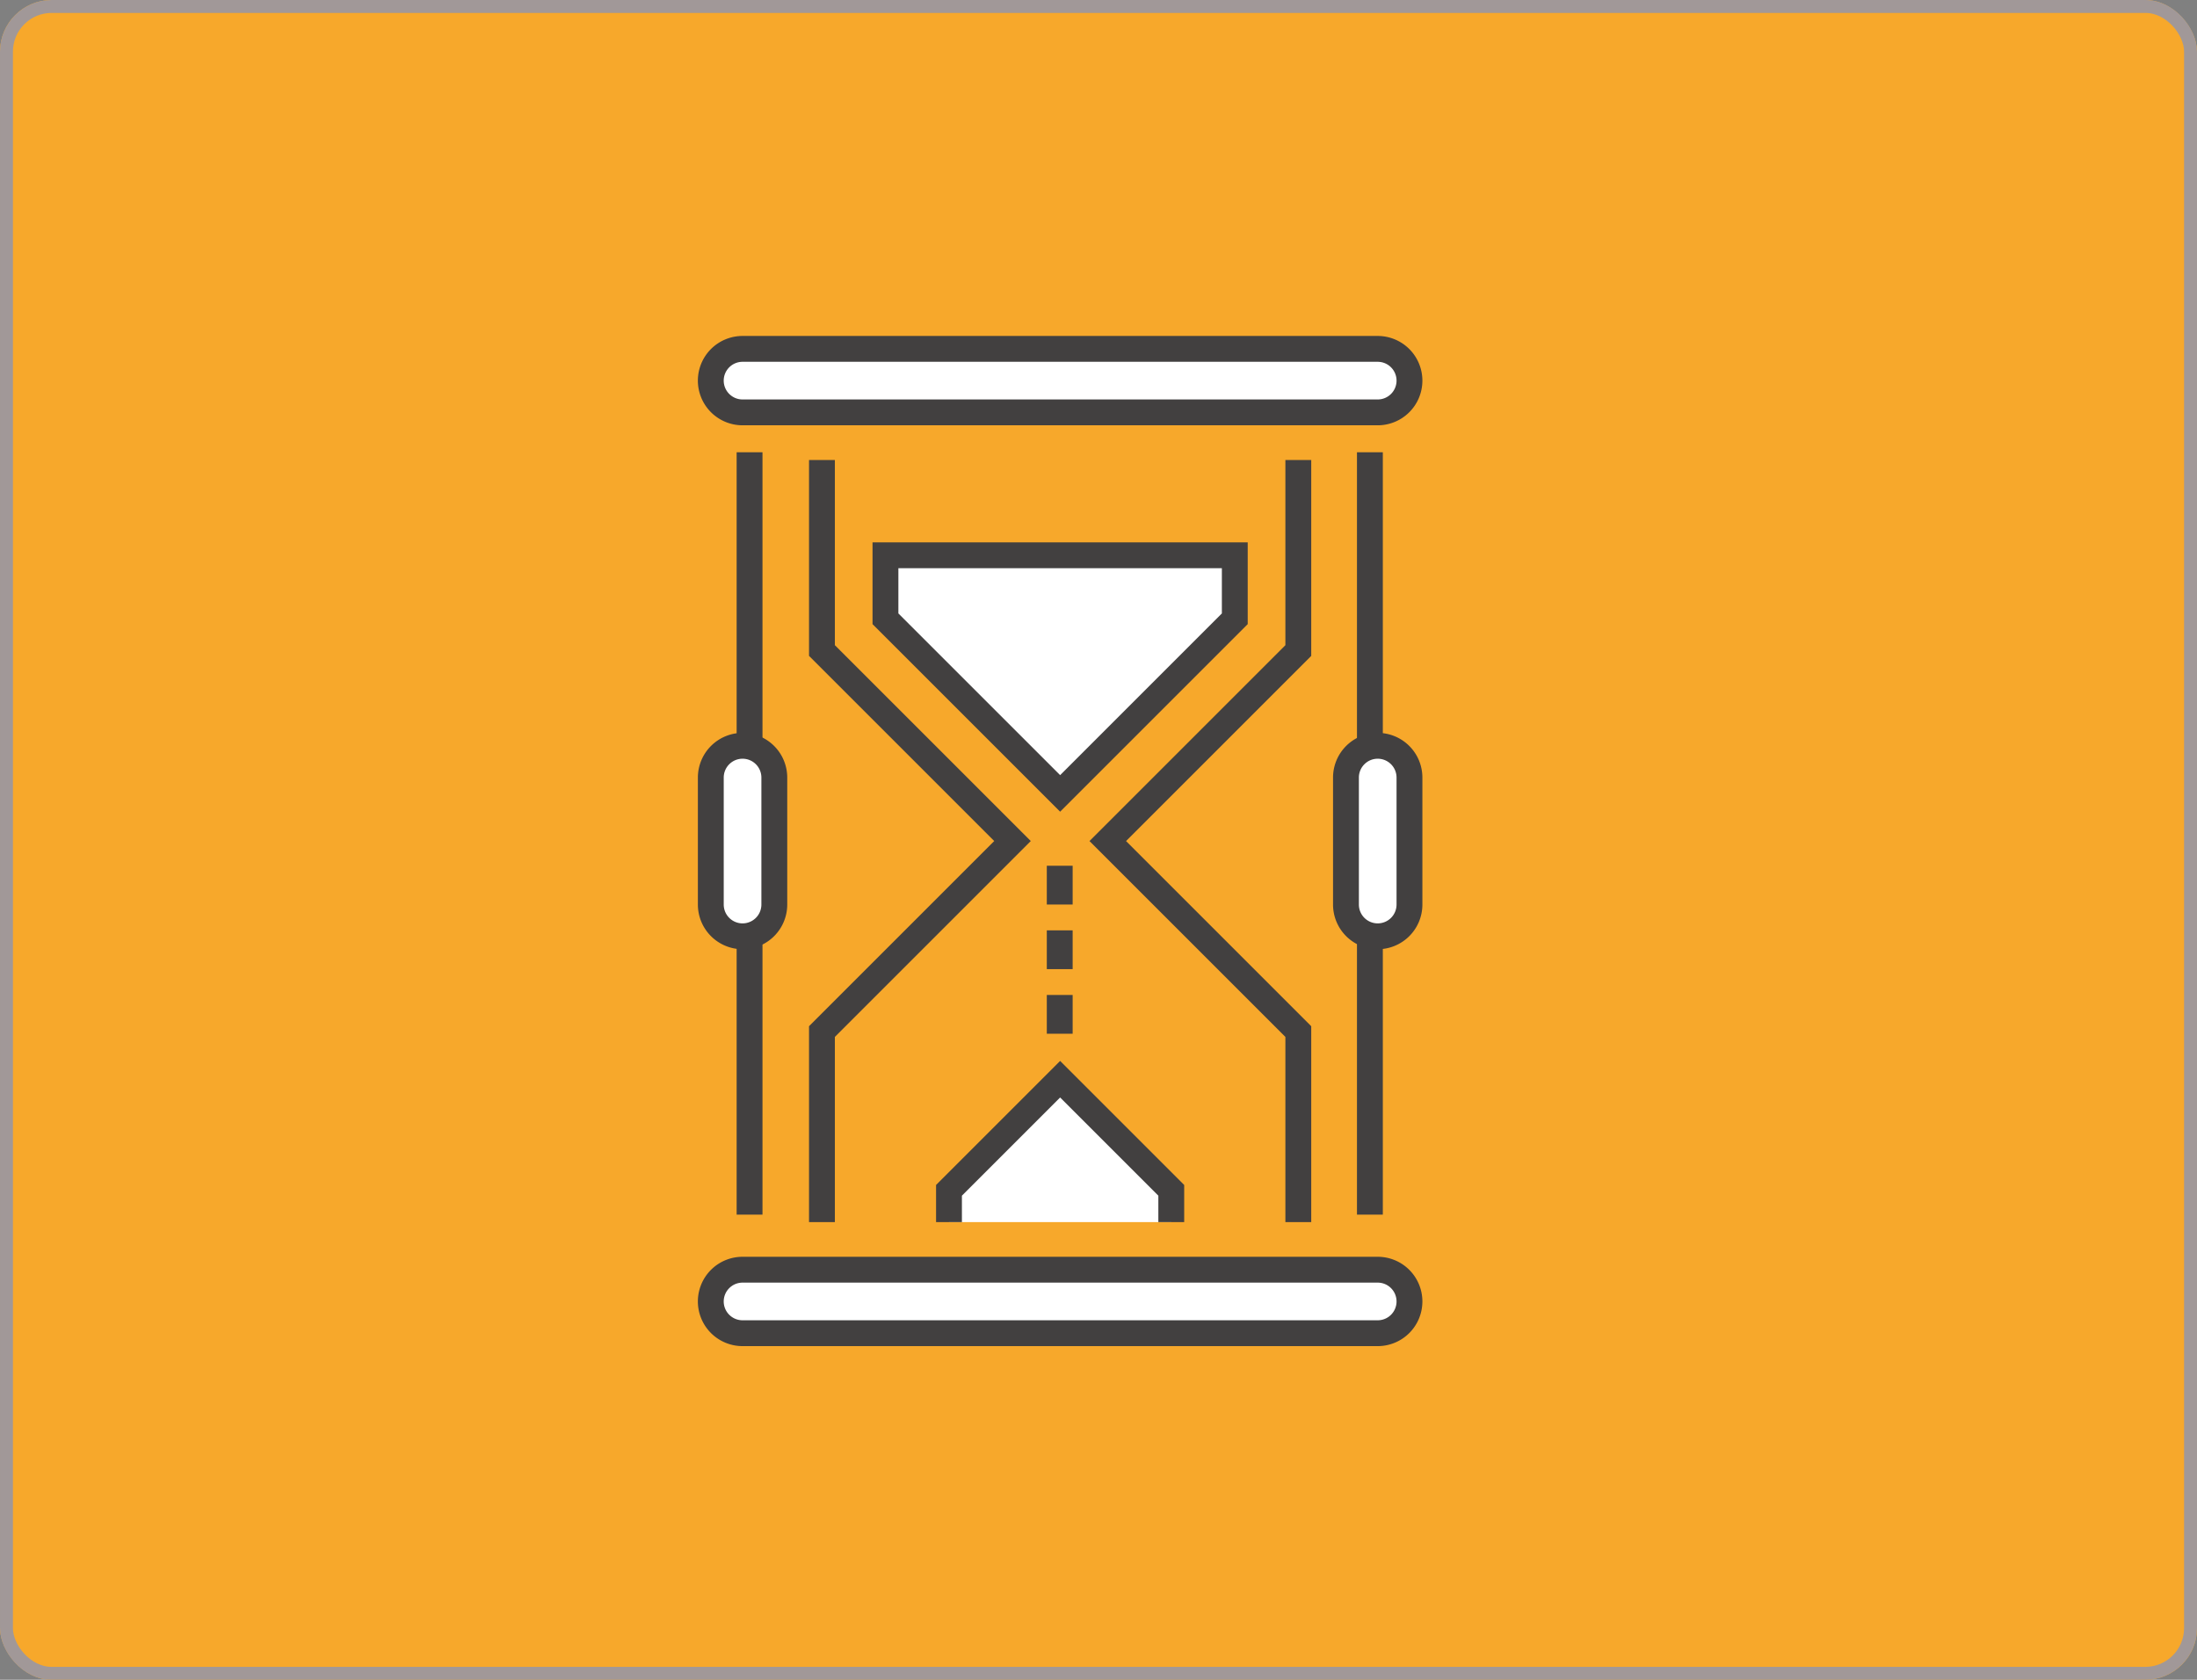
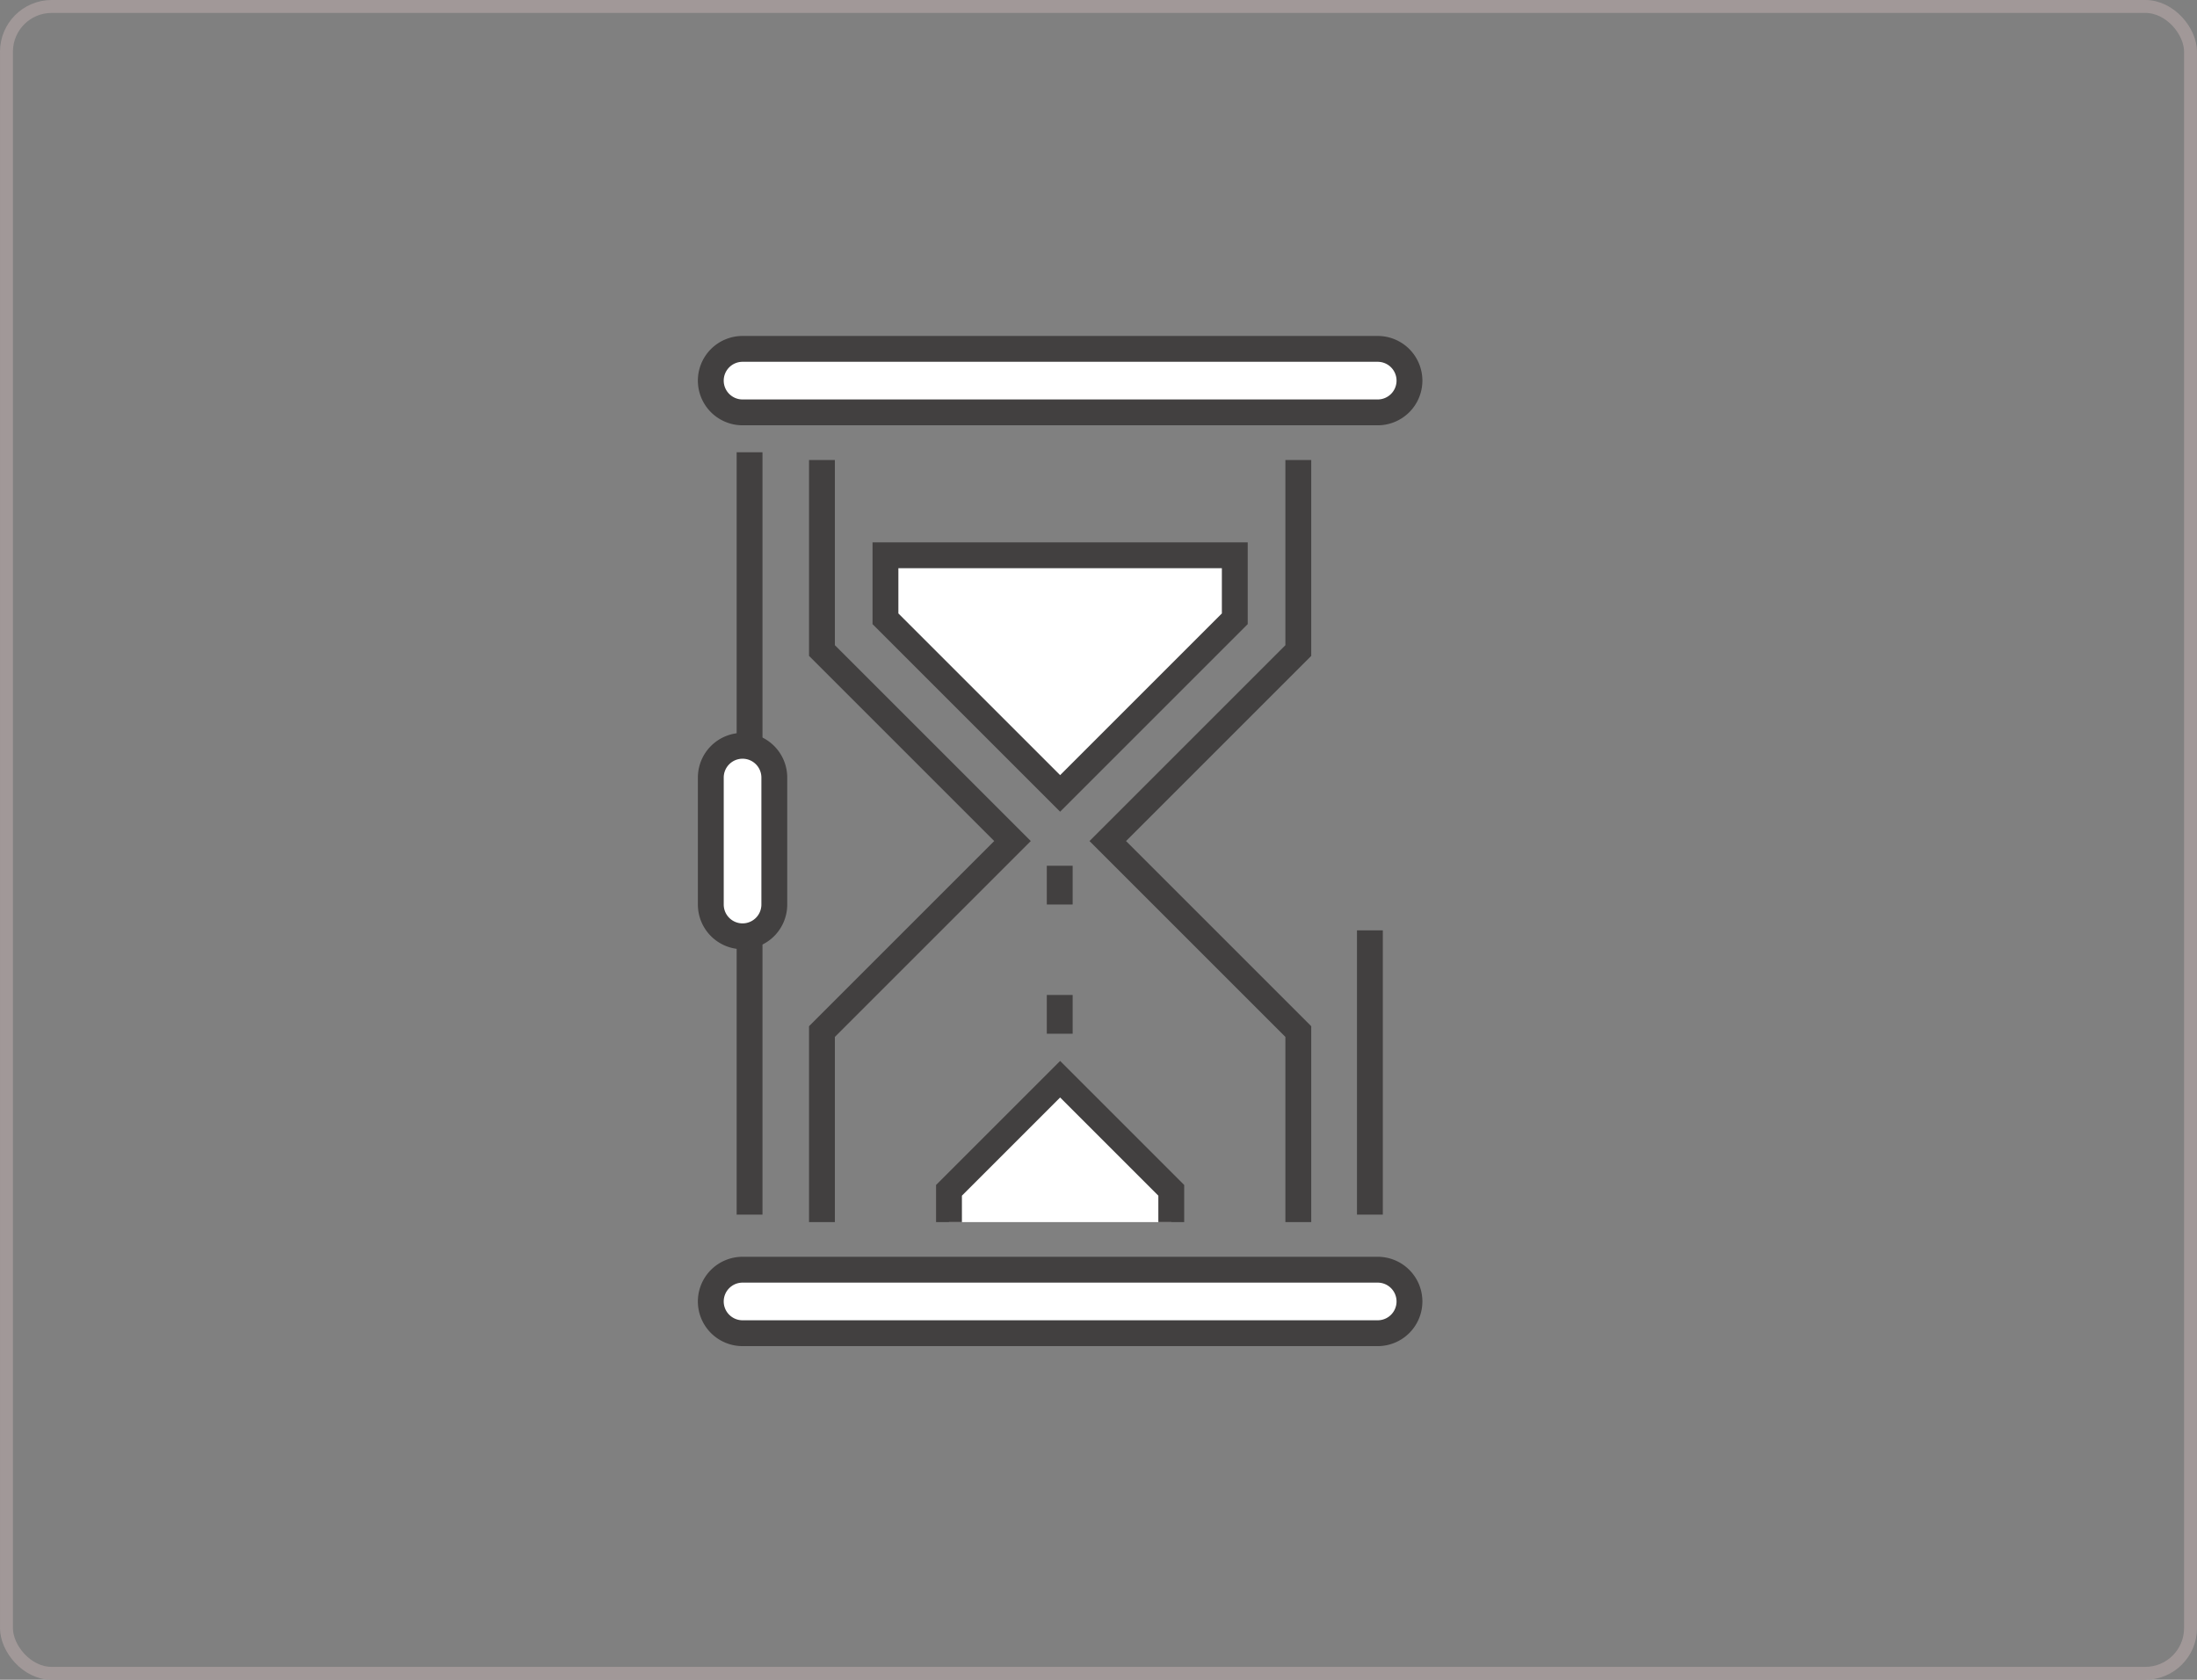
<svg xmlns="http://www.w3.org/2000/svg" width="170" height="130" viewBox="0 0 170 130">
  <rect x="0" y="0" width="170" height="130" fill="#808080" stroke="none" />
  <g id="Gruppe_235" data-name="Gruppe 235" transform="translate(-775 -1092)">
    <g id="Rechteck_155" data-name="Rechteck 155" transform="translate(775 1092)" fill="#f7a82b" stroke="#a19898" stroke-width="1">
-       <rect width="170" height="130" rx="4" stroke="none" />
      <rect x="0.5" y="0.5" width="169" height="129" rx="3.5" fill="none" />
    </g>
    <g id="Gruppe_206" data-name="Gruppe 206" transform="translate(684.925 615.77)">
      <g id="Gruppe_205" data-name="Gruppe 205" transform="translate(145.075 503.23)">
        <path id="Pfad_148" data-name="Pfad 148" d="M199.137,505.687a2.458,2.458,0,0,1-2.457,2.457H147.532a2.458,2.458,0,0,1-2.457-2.457h0a2.458,2.458,0,0,1,2.457-2.457H196.68a2.458,2.458,0,0,1,2.457,2.457Z" transform="translate(-145.075 -503.23)" fill="#fff" stroke="#424040" stroke-miterlimit="10" stroke-width="2" />
        <path id="Pfad_149" data-name="Pfad 149" d="M199.137,563.687a2.458,2.458,0,0,1-2.457,2.457H147.532a2.458,2.458,0,0,1-2.457-2.457h0a2.458,2.458,0,0,1,2.457-2.457H196.68a2.458,2.458,0,0,1,2.457,2.457Z" transform="translate(-145.075 -489.967)" fill="#fff" stroke="#424040" stroke-miterlimit="10" stroke-width="2" />
        <path id="Pfad_150" data-name="Pfad 150" d="M152.075,510.23v14.744l14.744,14.744-14.744,14.744v14.744" transform="translate(-143.474 -501.629)" fill="none" stroke="#424040" stroke-miterlimit="10" stroke-width="2" />
        <path id="Pfad_151" data-name="Pfad 151" d="M184.819,569.207V554.463l-14.744-14.744,14.744-14.744V510.23" transform="translate(-139.358 -501.629)" fill="none" stroke="#424040" stroke-miterlimit="10" stroke-width="2" />
        <g id="Gruppe_202" data-name="Gruppe 202" transform="translate(49.147 8.405)">
          <line id="Linie_153" data-name="Linie 153" y2="22" transform="translate(1.853 36.596)" fill="none" stroke="#424040" stroke-miterlimit="10" stroke-width="2" />
-           <line id="Linie_154" data-name="Linie 154" y2="23" transform="translate(1.853 -0.404)" fill="none" stroke="#424040" stroke-miterlimit="10" stroke-width="2" />
-           <path id="Pfad_152" data-name="Pfad 152" d="M189.99,540.517a2.458,2.458,0,0,1-2.457,2.457h0a2.458,2.458,0,0,1-2.457-2.457v-9.829a2.458,2.458,0,0,1,2.457-2.457h0a2.458,2.458,0,0,1,2.457,2.457Z" transform="translate(-185.075 -505.918)" fill="#fff" stroke="#424040" stroke-miterlimit="10" stroke-width="2" />
        </g>
        <g id="Gruppe_203" data-name="Gruppe 203" transform="translate(0 8.405)">
          <line id="Linie_155" data-name="Linie 155" y2="22" transform="translate(3 36.596)" fill="none" stroke="#424040" stroke-miterlimit="10" stroke-width="2" />
          <line id="Linie_156" data-name="Linie 156" y2="23" transform="translate(3 -0.404)" fill="none" stroke="#424040" stroke-miterlimit="10" stroke-width="2" />
          <path id="Pfad_153" data-name="Pfad 153" d="M149.99,540.517a2.458,2.458,0,0,1-2.457,2.457h0a2.458,2.458,0,0,1-2.457-2.457v-9.829a2.458,2.458,0,0,1,2.457-2.457h0a2.458,2.458,0,0,1,2.457,2.457Z" transform="translate(-145.075 -505.918)" fill="#fff" stroke="#424040" stroke-miterlimit="10" stroke-width="2" />
        </g>
        <g id="Gruppe_204" data-name="Gruppe 204" transform="translate(26.894 40.342)">
          <line id="Linie_157" data-name="Linie 157" y2="3" transform="translate(0.106 -0.341)" fill="none" stroke="#424040" stroke-miterlimit="10" stroke-width="2" />
-           <line id="Linie_158" data-name="Linie 158" y2="3" transform="translate(0.106 4.659)" fill="none" stroke="#424040" stroke-miterlimit="10" stroke-width="2" />
          <line id="Linie_159" data-name="Linie 159" y2="3" transform="translate(0.106 9.659)" fill="none" stroke="#424040" stroke-miterlimit="10" stroke-width="2" />
        </g>
        <path id="Pfad_154" data-name="Pfad 154" d="M156.075,516.23v4.915l13.516,13.515,13.515-13.515V516.23Z" transform="translate(-142.56 -500.257)" fill="#fff" stroke="#424040" stroke-miterlimit="10" stroke-width="2" />
        <path id="Pfad_155" data-name="Pfad 155" d="M177.276,560.288v-2.457l-8.6-8.6-8.6,8.6v2.457" transform="translate(-141.645 -492.711)" fill="#fff" stroke="#424040" stroke-miterlimit="10" stroke-width="2" />
      </g>
    </g>
  </g>
</svg>